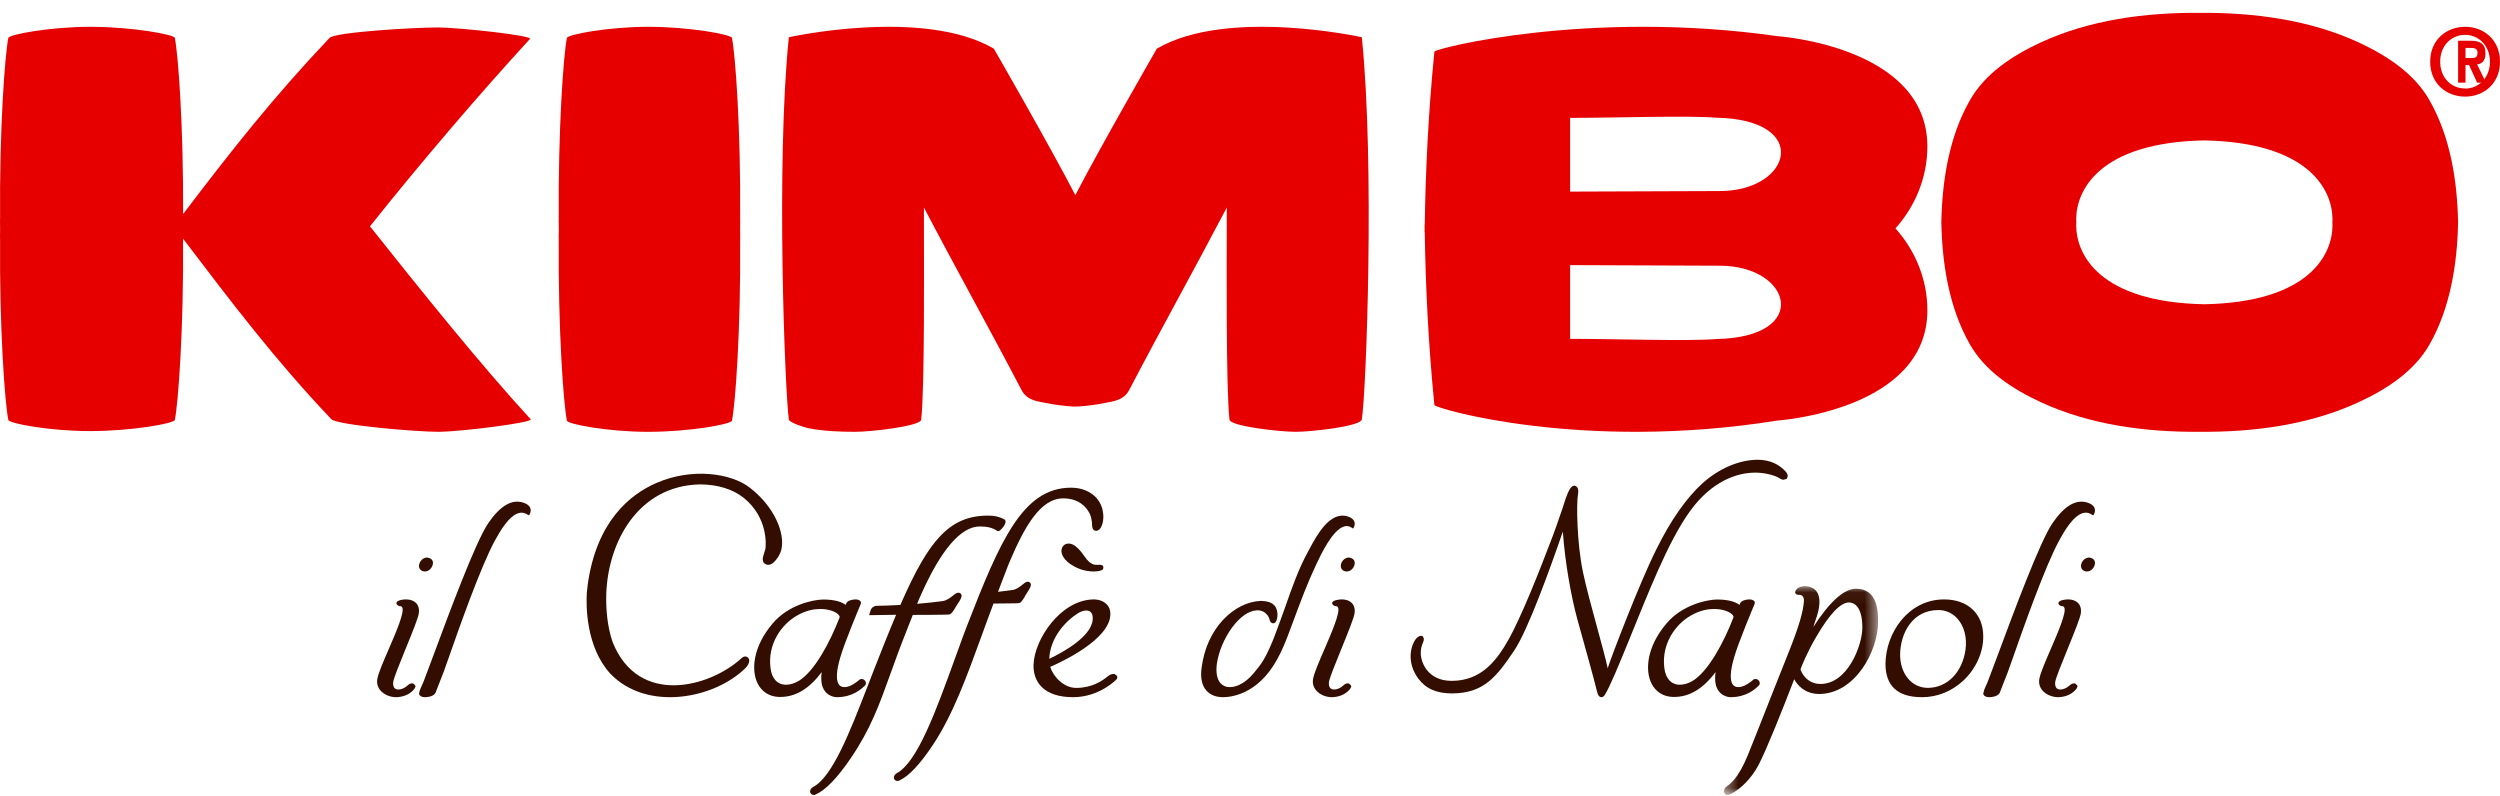
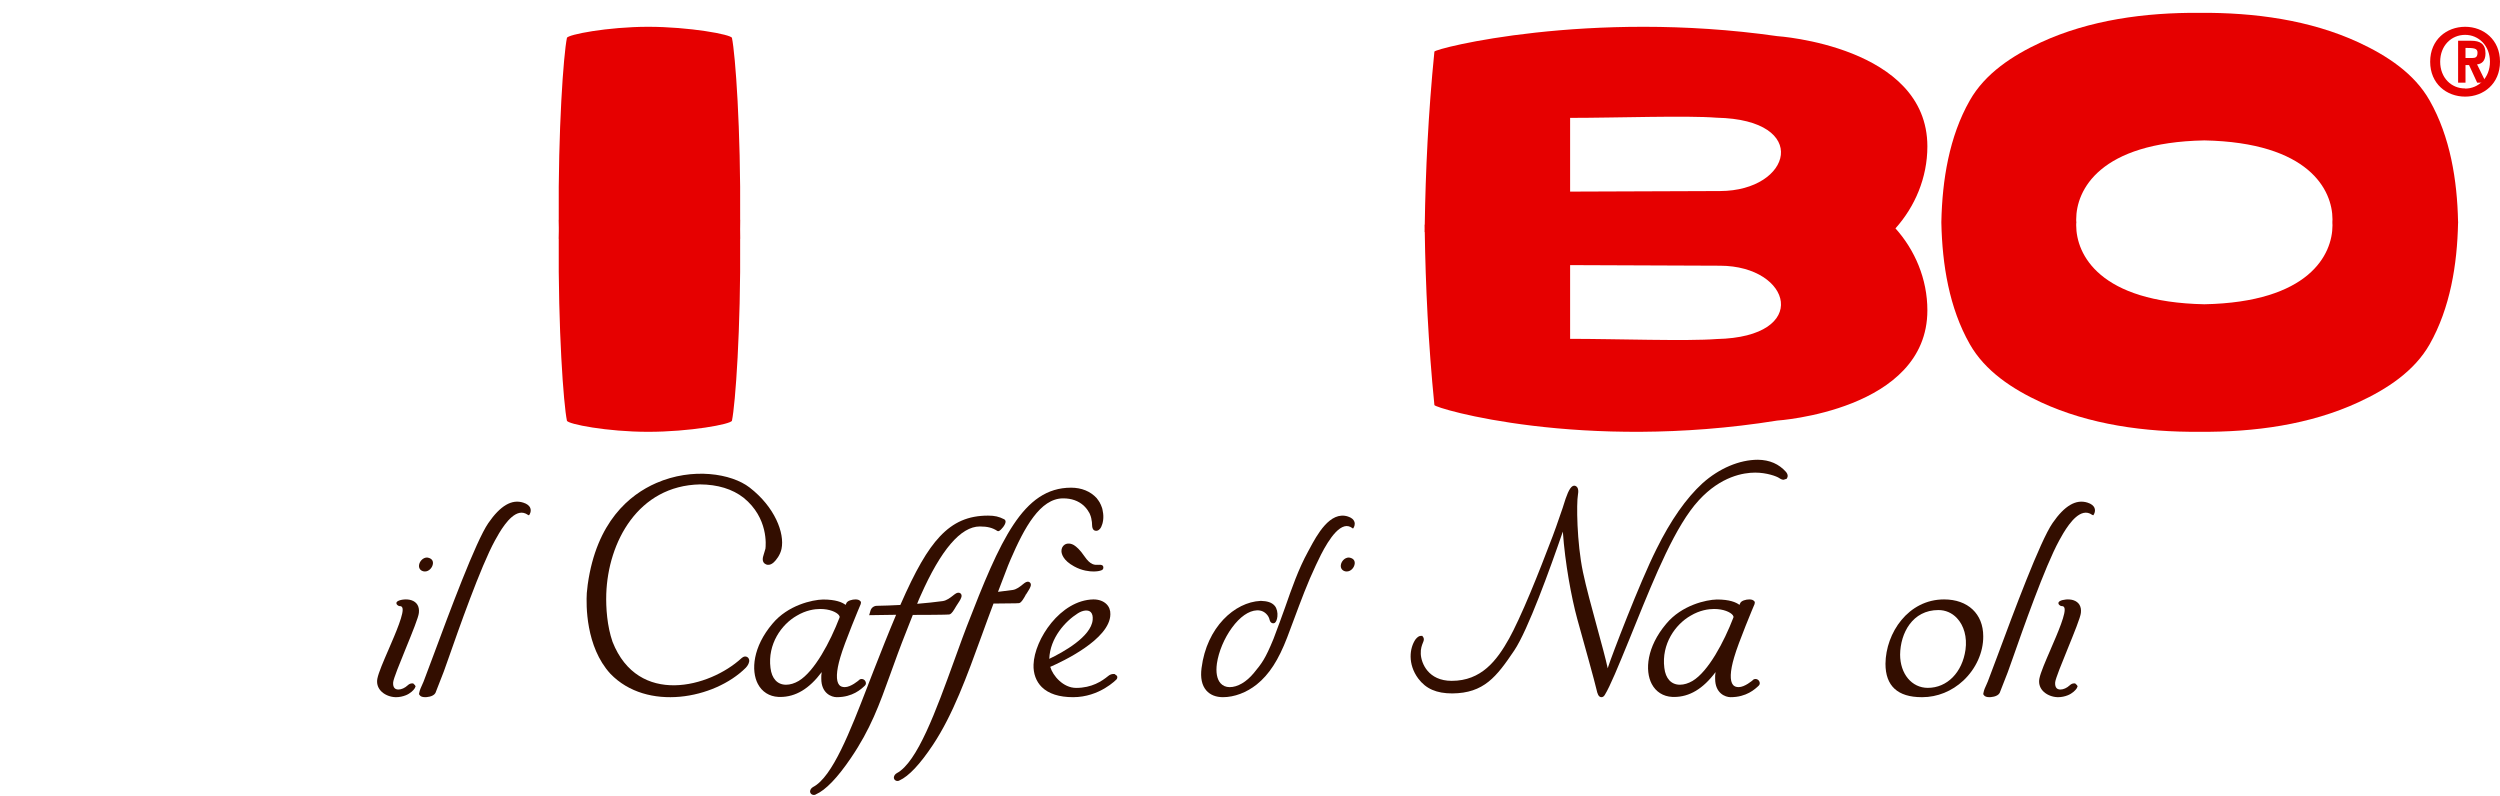
<svg xmlns="http://www.w3.org/2000/svg" xmlns:xlink="http://www.w3.org/1999/xlink" width="179px" height="57px" viewBox="0 0 179 57" version="1.1">
  <title>Group 54</title>
  <desc>Created with Sketch.</desc>
  <defs>
-     <polygon id="path-1" points="0.431 0.052 11.471 0.052 11.471 15 0.431 15" />
-   </defs>
+     </defs>
  <g id="Symbols" stroke="none" stroke-width="1" fill="none" fill-rule="evenodd">
    <g id="01-Desktop/01-Header&amp;Footer/normal" transform="translate(-30, -51)">
      <g id="Group-54" transform="translate(30, 51)">
-         <path d="M177.961,3.823 C177.961,3.14 177.578,2.918 176.931,2.918 L176,2.918 L176,5.918 L176.53,5.918 L176.53,4.659 L176.784,4.659 L177.364,5.918 L178,5.918 L177.357,4.609 C177.687,4.579 177.961,4.374 177.961,3.823 M177.008,4.153 L176.53,4.153 L176.53,3.431 L176.906,3.431 C177.114,3.431 177.39,3.453 177.39,3.762 C177.39,4.095 177.244,4.153 177.008,4.153" id="Fill-1" fill="#E60000" />
+         <path d="M177.961,3.823 C177.961,3.14 177.578,2.918 176.931,2.918 L176,2.918 L176,5.918 L176.53,5.918 L176.53,4.659 L176.784,4.659 L177.364,5.918 L178,5.918 L177.357,4.609 C177.687,4.579 177.961,4.374 177.961,3.823 M177.008,4.153 L176.53,4.153 L176.53,3.431 C177.114,3.431 177.39,3.453 177.39,3.762 C177.39,4.095 177.244,4.153 177.008,4.153" id="Fill-1" fill="#E60000" />
        <path d="M176.507,1.918 C175.177,1.918 174,2.839 174,4.419 C174,5.999 175.177,6.918 176.507,6.918 C177.818,6.918 179,5.999 179,4.419 C179,2.839 177.818,1.918 176.507,1.918 M176.507,6.343 L176.507,6.332 C175.516,6.343 174.717,5.567 174.717,4.419 C174.717,3.265 175.516,2.496 176.507,2.496 C177.467,2.496 178.281,3.265 178.281,4.419 C178.281,5.567 177.467,6.343 176.507,6.343" id="Fill-3" fill="#E60000" />
        <path d="M173.964,7.2 C172.871,5.261 170.908,3.979 168.872,3.034 C165.396,1.429 161.417,0.891 157.498,0.919 C153.585,0.891 149.604,1.429 146.127,3.034 C144.09,3.979 142.131,5.259 141.036,7.194 C139.56,9.785 139.064,12.903 139.002,15.862 L139,15.862 C139,15.879 139.002,15.896 139.002,15.913 C139.002,15.934 139,15.953 139,15.974 L139.002,15.974 C139.064,18.935 139.56,22.045 141.036,24.639 C142.131,26.572 144.09,27.857 146.127,28.799 C149.604,30.409 153.585,30.948 157.498,30.917 C161.417,30.948 165.396,30.409 168.872,28.799 C170.908,27.862 172.871,26.575 173.964,24.649 C175.435,22.05 175.937,18.935 175.997,15.974 L176,15.974 L176,15.917 L176,15.867 L175.997,15.867 C175.937,12.903 175.435,9.789 173.964,7.2 M167.006,16.127 C167.006,18.225 165.343,21.638 157.832,21.785 C150.32,21.638 148.656,18.225 148.656,16.127 C148.656,16.076 148.659,16.024 148.659,15.974 L148.665,15.974 L148.665,15.913 L148.665,15.862 L148.659,15.862 C148.659,15.811 148.656,15.76 148.656,15.709 C148.656,13.614 150.32,10.198 157.832,10.053 C165.343,10.203 167.006,13.614 167.006,15.711 C167.006,15.76 167.001,15.815 166.999,15.862 L166.999,15.917 L166.999,15.974 C167.001,16.029 167.006,16.081 167.006,16.127" id="Fill-5" fill="#E60000" />
        <path d="M127.246,2.587 C113.771,0.666 102.727,3.473 102.703,3.696 C102.263,8.095 102.068,12.34 102.013,16.087 L102,16.087 C102,16.174 102.003,16.267 102.003,16.352 C102.003,16.436 102,16.526 102,16.615 L102.013,16.615 C102.068,20.36 102.263,24.606 102.703,29.002 C102.727,29.231 113.266,32.354 127.246,30.113 C127.246,30.113 138,29.407 138,22.217 C138,19.971 137.107,17.902 135.715,16.352 C137.107,14.8 138,12.73 138,10.485 C138,3.292 127.246,2.587 127.246,2.587 L127.246,2.587 Z M112.42,8.44 C115.705,8.44 120.779,8.258 122.914,8.428 C129.709,8.568 128.289,13.661 123.161,13.679 L112.42,13.719 L112.42,8.44 Z M122.914,24.275 C120.779,24.441 115.705,24.261 112.42,24.261 L112.42,18.982 L123.161,19.025 C128.289,19.041 129.709,24.132 122.914,24.275 L122.914,24.275 Z" id="Fill-7" fill="#E60000" />
-         <path d="M82.83,3.484 C82.83,3.484 78.779,10.518 76.995,13.972 C75.207,10.518 71.16,3.484 71.16,3.484 C66.1,0.528 56.481,2.666 56.481,2.666 C55.552,11.72 56.206,28.046 56.481,30.035 C56.512,30.271 57.698,30.624 57.866,30.657 C58.978,30.869 60.101,30.918 61.219,30.918 C62.336,30.918 65.9,30.525 65.958,30.046 C66.214,27.867 66.154,18.494 66.154,16.204 L66.154,14.86 C68.454,19.259 70.846,23.527 73.142,27.927 C73.542,28.697 74.355,28.74 74.831,28.842 C75.498,28.981 76.176,29.068 76.844,29.109 L77.14,29.109 C77.811,29.068 78.485,28.981 79.161,28.842 C79.629,28.74 80.446,28.697 80.85,27.927 C83.147,23.527 85.532,19.259 87.838,14.86 C87.838,15.312 87.836,15.757 87.836,16.204 C87.836,18.494 87.776,27.868 88.031,30.046 C88.089,30.525 91.653,30.918 92.771,30.918 C93.884,30.918 97.427,30.525 97.506,30.035 C97.825,28.053 98.437,11.718 97.506,2.666 C97.506,2.666 87.889,0.528 82.83,3.484" id="Fill-9" fill="#E60000" />
        <path d="M52.408,2.714 C52.358,2.471 49.359,1.918 46.392,1.918 C43.502,1.924 40.642,2.477 40.592,2.714 C40.348,3.898 39.957,9.249 40.006,15.742 L40,15.742 C40.006,15.923 40.008,16.106 40.01,16.292 L40.01,16.419 L40.01,16.552 C40.008,16.736 40.006,16.92 40,17.1 L40.006,17.1 C39.957,23.595 40.348,28.944 40.592,30.12 C40.642,30.368 43.502,30.918 46.392,30.918 C49.359,30.922 52.358,30.373 52.408,30.12 C52.653,28.945 53.045,23.599 52.995,17.1 L53,17.1 C52.995,16.927 52.995,16.756 52.995,16.584 C52.993,16.527 52.995,16.477 52.993,16.419 C52.995,16.363 52.993,16.31 52.995,16.258 C52.995,16.085 52.995,15.914 53,15.742 L52.995,15.742 C53.045,9.245 52.653,3.898 52.408,2.714" id="Fill-11" fill="#E60000" />
-         <path d="M31.425,1.967 C29.887,1.95 24.005,2.29 23.597,2.713 C19.587,6.938 16.538,10.814 13.111,15.325 C13.139,9.022 12.759,3.873 12.517,2.713 C12.466,2.47 9.441,1.918 6.448,1.918 C3.526,1.924 0.652,2.476 0.598,2.713 C0.353,3.896 -0.046,9.235 0.006,15.715 L0,15.715 C0.006,15.897 0.006,16.073 0.006,16.257 L0.006,16.391 L0.006,16.531 C0.006,16.716 0.006,16.892 0,17.073 L0.006,17.073 C-0.046,23.555 0.353,28.894 0.598,30.069 C0.652,30.316 3.526,30.865 6.448,30.865 C9.441,30.868 12.466,30.319 12.517,30.069 C12.761,28.895 13.156,23.566 13.107,17.089 C16.534,21.598 19.709,25.791 23.721,30.012 C24.129,30.441 29.932,30.933 31.472,30.918 C33.004,30.901 38.218,30.259 37.993,30.014 C34.462,26.185 29.966,20.582 26.491,16.206 C29.966,11.83 34.415,6.624 37.944,2.789 C38.17,2.544 32.957,1.983 31.425,1.967" id="Fill-13" fill="#E60000" />
        <path d="M125.67,33.839 C126.488,33.839 127.21,34.1 127.398,34.234 C127.507,34.31 127.611,34.35 127.707,34.35 L127.928,34.279 L127.971,34.194 C128.028,34.078 128,33.948 127.886,33.798 C127.372,33.22 126.712,32.931 125.868,32.918 C124.545,32.918 123.1,33.529 121.904,34.597 C120.728,35.672 119.617,37.26 118.602,39.317 C117.389,41.732 115.374,47.027 115.162,47.698 C115.145,47.754 115.129,47.804 115.113,47.851 C114.97,47.183 114.672,46.088 114.354,44.926 L114.338,44.867 C113.988,43.586 113.554,41.993 113.341,40.968 C112.895,38.834 112.871,36.04 112.98,35.426 C113.007,35.255 113.06,34.897 112.802,34.791 C112.743,34.765 112.679,34.767 112.616,34.797 C112.36,34.919 112.144,35.53 111.946,36.18 C111.921,36.26 111.903,36.321 111.891,36.356 C111.811,36.584 111.73,36.817 111.647,37.058 C111.497,37.496 111.341,37.949 111.173,38.389 C110.647,39.765 110.128,41.109 109.571,42.442 C109.007,43.797 108.41,45.084 108.05,45.725 C107.172,47.296 106.066,48.749 103.942,48.749 C102.264,48.749 101.76,47.491 101.728,46.825 C101.708,46.447 101.812,46.189 101.881,46.019 C101.933,45.892 101.979,45.782 101.923,45.656 L101.837,45.529 L101.728,45.529 C101.614,45.529 101.489,45.609 101.357,45.771 C100.916,46.402 100.785,47.55 101.542,48.578 C102.097,49.319 102.85,49.649 103.984,49.649 C106.249,49.629 107.145,48.467 108.421,46.573 C109.395,45.126 110.987,40.716 111.899,38.062 C112.057,40.337 112.52,42.803 112.926,44.297 L112.979,44.487 C113.434,46.118 114.194,48.847 114.313,49.383 C114.372,49.653 114.448,49.918 114.664,49.918 C114.763,49.918 114.845,49.859 114.908,49.747 C115.279,49.151 115.876,47.693 116.632,45.846 L116.651,45.8 C116.798,45.441 116.946,45.076 117.093,44.71 L117.101,44.691 C118.511,41.218 119.97,37.627 121.636,35.819 C123.22,34.096 124.843,33.839 125.67,33.839" id="Fill-15" fill="#330E00" />
        <path d="M121.187,48.754 C120.885,48.931 120.572,49.026 120.281,49.026 C119.662,49.026 119.255,48.586 119.166,47.82 C118.954,46.106 119.954,44.711 121.04,44.088 C121.71,43.687 122.33,43.603 122.732,43.603 C123.403,43.603 123.89,43.827 124.059,44.035 C124.089,44.074 124.137,44.148 124.113,44.212 C123.438,45.966 122.314,48.08 121.187,48.754 M122.804,48.596 C122.805,49.641 123.53,49.918 123.913,49.918 C125.049,49.918 125.66,49.342 125.923,49.094 C126.004,49.022 126.023,48.907 125.97,48.794 C125.918,48.684 125.816,48.615 125.686,48.615 L125.681,48.615 L125.57,48.637 L125.523,48.681 C125.462,48.734 124.924,49.198 124.489,49.198 C124.309,49.198 124.178,49.147 124.089,49.044 C123.843,48.761 123.869,48.059 124.165,47.067 C124.459,46.024 125.576,43.363 125.628,43.249 L125.647,43.1 L125.596,43.039 C125.532,42.959 125.415,42.918 125.25,42.918 C125.028,42.918 124.651,43.002 124.587,43.216 C124.572,43.246 124.559,43.277 124.546,43.31 C124.3,43.12 123.83,42.924 122.93,42.924 C122.161,42.941 120.415,43.327 119.309,44.655 C117.899,46.317 117.767,48.017 118.261,48.965 C118.557,49.533 119.079,49.866 119.733,49.899 L119.864,49.902 C120.965,49.902 121.939,49.319 122.834,48.122 C122.805,48.307 122.796,48.46 122.804,48.596" id="Fill-17" fill="#330E00" />
        <path d="M57.187,48.754 C56.885,48.932 56.572,49.027 56.281,49.027 C55.663,49.027 55.256,48.587 55.166,47.82 C54.954,46.107 55.955,44.712 57.041,44.089 C57.711,43.687 58.331,43.603 58.733,43.603 C59.402,43.603 59.889,43.827 60.058,44.035 C60.096,44.083 60.136,44.151 60.113,44.213 C59.439,45.966 58.316,48.079 57.187,48.754 M58.804,48.596 C58.805,49.641 59.53,49.918 59.913,49.918 C61.05,49.918 61.66,49.343 61.924,49.093 C62.005,49.022 62.023,48.907 61.97,48.795 C61.919,48.684 61.817,48.615 61.686,48.615 L61.681,48.615 L61.571,48.638 L61.522,48.681 C61.462,48.734 60.921,49.198 60.488,49.198 C60.307,49.198 60.18,49.149 60.089,49.045 C59.843,48.761 59.87,48.059 60.165,47.068 C60.452,46.048 61.572,43.372 61.629,43.249 L61.648,43.1 L61.596,43.04 C61.532,42.959 61.416,42.918 61.251,42.918 C61.029,42.918 60.651,43.002 60.588,43.217 C60.574,43.247 60.559,43.278 60.545,43.31 C60.301,43.12 59.831,42.925 58.93,42.925 C58.162,42.942 56.414,43.327 55.309,44.656 C53.899,46.318 53.767,48.018 54.261,48.965 C54.558,49.533 55.079,49.866 55.732,49.899 L55.865,49.902 C56.966,49.902 57.939,49.319 58.834,48.122 C58.806,48.307 58.797,48.459 58.804,48.596" id="Fill-19" fill="#330E00" />
        <g id="Group-23" transform="translate(123, 41.918)">
          <mask id="mask-2" fill="white">
            <use xlink:href="#path-1" />
          </mask>
          <g id="Clip-22" />
          <path d="M7.344,7.053 C6.337,7.053 5.954,6.178 5.916,6.005 C5.973,5.837 6.385,4.788 7.055,3.658 C8,2.038 8.784,1.219 9.387,1.219 C9.674,1.219 10.344,1.395 10.344,3.034 C10.344,4.235 9.323,7.053 7.344,7.053 M9.896,0.234 C9.036,0.234 8.007,1.156 6.832,2.976 C6.963,2.603 7.05,2.34 7.092,2.191 C7.343,1.385 7.334,0.791 7.065,0.424 C6.882,0.177 6.586,0.052 6.174,0.052 L6.173,0.052 C5.841,0.081 5.632,0.202 5.551,0.41 C5.526,0.477 5.532,0.541 5.568,0.589 C5.652,0.7 5.863,0.676 5.863,0.676 C5.939,0.676 6.009,0.706 6.061,0.763 C6.135,0.844 6.171,0.971 6.159,1.123 C6.117,1.852 5.807,2.917 5.151,4.576 C4.84,5.353 4.519,6.163 4.182,7.012 L3.783,8.021 C3.59,8.507 3.426,8.923 3.276,9.305 L3.206,9.484 C2.868,10.343 2.577,11.084 2.139,12.163 C1.455,13.832 0.855,14.233 0.657,14.366 C0.49,14.477 0.397,14.673 0.442,14.822 L0.576,15.001 L0.692,15.001 C0.762,15.001 0.84,14.977 0.924,14.932 C1.672,14.557 2.412,13.787 2.905,12.87 C3.507,11.71 4.617,8.915 5.466,6.714 C5.678,7.11 6.182,7.752 7.235,7.772 C9.821,7.772 11.471,4.711 11.471,2.605 C11.471,1.956 11.471,0.234 9.896,0.234" id="Fill-21" fill="#330E00" mask="url(#mask-2)" />
        </g>
        <path d="M140.73,46.52 C140.498,48.153 139.413,49.251 138.03,49.251 C136.881,49.251 136.048,48.247 136.048,46.866 C136.067,45.332 136.931,43.68 138.787,43.68 C139.298,43.68 139.755,43.877 140.109,44.248 C140.625,44.791 140.852,45.619 140.73,46.52 M139.196,42.918 C136.633,42.918 135.022,45.311 135,47.527 C135,49.115 135.875,49.918 137.6,49.918 L137.633,49.918 C138.709,49.918 139.754,49.496 140.575,48.729 C141.48,47.884 142.013,46.698 142,45.556 C142,43.953 140.9,42.918 139.196,42.918" id="Fill-24" fill="#330E00" />
-         <path d="M149.592,39.92 L149.58,39.918 C149.273,39.918 149.034,40.203 149.003,40.467 C148.978,40.691 149.104,40.864 149.332,40.91 L149.426,40.918 C149.734,40.918 149.971,40.627 149.998,40.356 C150.021,40.116 149.877,39.961 149.592,39.92" id="Fill-26" fill="#330E00" />
        <path d="M148.992,43.877 C149.044,43.424 148.85,43.102 148.447,42.972 C148.129,42.87 147.688,42.925 147.49,43.037 C147.395,43.091 147.379,43.154 147.382,43.197 C147.388,43.292 147.493,43.356 147.555,43.385 L147.595,43.394 C147.712,43.394 147.763,43.42 147.803,43.5 C147.976,43.836 147.339,45.308 146.826,46.49 L146.817,46.514 C146.45,47.36 146.104,48.16 146.021,48.583 C145.959,48.901 146.034,49.194 146.236,49.433 C146.479,49.719 146.894,49.905 147.32,49.918 C147.334,49.918 147.35,49.918 147.365,49.918 C147.595,49.918 147.842,49.868 148.065,49.777 C148.384,49.647 148.613,49.415 148.694,49.284 L148.757,49.144 L148.713,49.058 L148.58,48.933 L148.487,48.933 C148.417,48.933 148.307,48.958 148.187,49.073 C147.996,49.254 147.74,49.37 147.532,49.37 C147.411,49.37 147.317,49.337 147.253,49.272 C147.171,49.186 147.135,49.047 147.15,48.856 C147.169,48.601 147.632,47.467 148.04,46.465 C148.496,45.344 148.969,44.185 148.992,43.877" id="Fill-28" fill="#330E00" />
        <path d="M37.465,35.988 C36.643,35.726 35.824,36.205 34.965,37.45 C34.066,38.752 32.167,43.869 31.032,46.927 C30.726,47.752 30.485,48.403 30.331,48.794 C30.3,48.873 30.264,48.952 30.222,49.043 C30.143,49.214 30.062,49.39 30.027,49.564 L30,49.699 L30.049,49.773 C30.113,49.869 30.246,49.918 30.443,49.918 C30.501,49.918 31.014,49.909 31.178,49.615 C31.208,49.548 31.421,48.997 31.744,48.164 L31.778,48.075 C31.83,47.941 31.95,47.601 32.114,47.13 C32.802,45.165 34.414,40.565 35.436,38.704 L35.449,38.682 C35.743,38.147 36.43,36.895 37.182,36.725 C37.393,36.677 37.599,36.723 37.807,36.869 L37.875,36.897 L37.915,36.838 C37.917,36.836 38.059,36.621 37.971,36.383 C37.906,36.206 37.735,36.073 37.465,35.988" id="Fill-30" fill="#330E00" />
        <path d="M75.128,47.161 C75.189,45.675 76.269,44.483 77.175,43.913 C77.542,43.681 77.921,43.646 78.102,43.83 C78.212,43.943 78.258,44.133 78.235,44.381 C78.128,45.597 76.1,46.707 75.128,47.173 L75.128,47.161 Z M79.801,48.257 L79.715,48.257 C79.588,48.257 79.452,48.312 79.341,48.407 C78.896,48.77 78.176,49.254 77.053,49.254 C76.122,49.254 75.381,48.381 75.197,47.747 C76.027,47.386 79.48,45.778 79.502,43.985 C79.512,43.694 79.414,43.441 79.219,43.25 C79,43.036 78.672,42.918 78.293,42.918 C75.932,42.959 74.063,45.777 74.002,47.584 C73.976,48.222 74.186,48.795 74.594,49.197 C75.083,49.675 75.836,49.918 76.833,49.918 C78.736,49.918 79.938,48.65 79.953,48.632 C80.008,48.554 80.015,48.462 79.972,48.387 L79.801,48.257 Z" id="Fill-32" fill="#330E00" />
        <path d="M78.636,40.44 L78.638,40.522 L78.634,40.44 L78.632,40.44 C78.387,40.454 78.08,40.472 77.642,39.825 C77.328,39.359 77.064,39.137 76.896,39.032 C76.661,38.894 76.412,38.881 76.23,38.998 C76.078,39.098 75.994,39.269 76,39.469 C76.007,39.65 76.109,40.12 76.907,40.553 C77.476,40.871 78.022,40.918 78.298,40.918 C78.537,40.918 78.746,40.885 78.881,40.825 C78.933,40.808 78.971,40.767 78.989,40.712 C79.01,40.647 79.001,40.562 78.963,40.509 L78.947,40.494 C78.855,40.426 78.748,40.433 78.636,40.44" id="Fill-34" fill="#330E00" />
        <path d="M96.592,39.92 L96.58,39.918 C96.272,39.918 96.033,40.203 96.003,40.467 C95.978,40.691 96.105,40.864 96.332,40.91 L96.426,40.918 C96.734,40.918 96.971,40.627 96.998,40.356 C97.02,40.116 96.876,39.961 96.592,39.92" id="Fill-36" fill="#330E00" />
-         <path d="M96.04,46.463 C96.497,45.343 96.969,44.184 96.992,43.877 C97.042,43.423 96.849,43.101 96.448,42.972 C96.129,42.87 95.687,42.925 95.49,43.037 C95.396,43.091 95.379,43.154 95.382,43.196 C95.388,43.293 95.494,43.356 95.556,43.385 L95.595,43.394 C95.712,43.394 95.763,43.419 95.803,43.499 C95.976,43.837 95.336,45.316 94.821,46.506 L94.813,46.523 C94.448,47.365 94.103,48.161 94.021,48.584 C93.959,48.9 94.033,49.193 94.237,49.433 C94.479,49.719 94.894,49.906 95.318,49.918 C95.334,49.918 95.35,49.918 95.365,49.918 C95.594,49.918 95.843,49.868 96.066,49.777 C96.383,49.647 96.613,49.415 96.694,49.284 L96.758,49.145 L96.712,49.058 L96.584,48.933 L96.488,48.933 C96.417,48.933 96.307,48.958 96.187,49.073 C95.996,49.254 95.741,49.37 95.533,49.37 C95.411,49.37 95.317,49.337 95.254,49.272 C95.17,49.187 95.135,49.048 95.149,48.857 C95.168,48.604 95.624,47.485 96.025,46.499 L96.04,46.463 Z" id="Fill-38" fill="#330E00" />
        <path d="M30.998,40.356 C31.021,40.116 30.876,39.961 30.581,39.918 C30.273,39.918 30.034,40.203 30.003,40.468 C29.978,40.691 30.104,40.864 30.332,40.909 L30.425,40.918 C30.73,40.918 30.971,40.622 30.998,40.356" id="Fill-40" fill="#330E00" />
        <path d="M29.049,46.443 C29.523,45.281 29.969,44.183 29.992,43.878 C30.042,43.424 29.849,43.102 29.448,42.973 L29.447,42.973 C29.128,42.87 28.687,42.925 28.491,43.037 C28.395,43.091 28.379,43.154 28.383,43.197 C28.388,43.292 28.493,43.356 28.555,43.385 L28.595,43.395 C28.712,43.395 28.762,43.42 28.803,43.5 C28.976,43.838 28.335,45.318 27.816,46.517 C27.45,47.362 27.105,48.16 27.021,48.584 C26.959,48.899 27.033,49.193 27.236,49.433 C27.478,49.719 27.894,49.906 28.319,49.918 C28.335,49.918 28.35,49.918 28.365,49.918 C28.594,49.918 28.842,49.868 29.066,49.777 C29.384,49.648 29.613,49.416 29.693,49.284 L29.757,49.145 L29.712,49.059 L29.585,48.933 L29.489,48.933 C29.418,48.933 29.307,48.958 29.187,49.073 C28.997,49.254 28.74,49.37 28.533,49.37 C28.412,49.37 28.318,49.337 28.254,49.272 C28.171,49.187 28.136,49.048 28.15,48.858 C28.169,48.598 28.632,47.464 29.04,46.464 L29.049,46.443 Z" id="Fill-42" fill="#330E00" />
        <path d="M63.766,48.216 C64.085,47.33 64.447,46.325 64.899,45.192 C65.068,44.767 65.22,44.381 65.357,44.028 C67.87,44.024 67.955,44 67.998,43.988 C68.155,43.926 68.273,43.726 68.459,43.409 L68.476,43.382 C68.55,43.262 68.627,43.136 68.698,43.039 C68.801,42.866 68.944,42.63 68.765,42.481 C68.658,42.406 68.528,42.425 68.378,42.533 C68.342,42.559 68.301,42.59 68.257,42.625 L68.232,42.645 C68.041,42.795 67.78,43 67.492,43.039 C66.933,43.114 66.351,43.176 65.668,43.233 C65.759,43.003 65.854,42.769 65.914,42.65 C67.369,39.362 68.795,37.695 70.155,37.695 C70.704,37.695 71.066,37.788 71.407,38.014 C71.432,38.032 71.475,38.046 71.542,38.012 C71.69,37.934 72.001,37.572 72,37.351 C71.998,37.274 71.962,37.213 71.898,37.179 C71.52,36.987 71.218,36.918 70.746,36.918 C69.33,36.918 68.267,37.379 67.296,38.41 C66.397,39.366 65.55,40.834 64.465,43.315 C63.842,43.348 63.291,43.368 62.783,43.376 C62.571,43.379 62.388,43.515 62.329,43.717 L62.232,44.047 L64.162,44.019 C63.616,45.31 63.045,46.756 62.556,48.006 C62.428,48.333 62.301,48.664 62.172,48.995 L62.114,49.149 C60.88,52.338 59.605,55.636 58.217,56.349 C58.088,56.423 58.012,56.531 58,56.662 C58,56.754 58.055,56.844 58.124,56.877 C58.162,56.904 58.214,56.918 58.268,56.918 C58.304,56.918 58.373,56.912 58.417,56.876 C59.114,56.572 59.955,55.699 60.918,54.283 C62.331,52.207 62.958,50.463 63.752,48.257 L63.766,48.216 Z" id="Fill-44" fill="#330E00" />
        <path d="M73.358,41.743 C73.315,41.773 73.267,41.813 73.215,41.855 C73.033,42.002 72.783,42.204 72.505,42.243 C72.193,42.285 71.829,42.335 71.456,42.376 C71.612,41.976 71.747,41.615 71.87,41.294 L71.901,41.214 C72.118,40.643 72.275,40.231 72.36,40.054 C73.341,37.783 74.475,35.683 76.121,35.683 C76.717,35.683 77.199,35.852 77.59,36.198 C77.758,36.36 77.878,36.513 77.958,36.666 L77.971,36.685 C77.98,36.694 77.986,36.703 77.995,36.72 C77.997,36.724 77.999,36.728 78.001,36.732 L78.021,36.775 C78.03,36.793 78.039,36.808 78.047,36.836 C78.08,36.917 78.117,37.013 78.136,37.115 C78.15,37.158 78.157,37.201 78.158,37.251 L78.161,37.268 C78.169,37.292 78.172,37.318 78.176,37.35 C78.178,37.369 78.18,37.39 78.182,37.393 C78.182,37.42 78.184,37.448 78.186,37.475 C78.188,37.498 78.19,37.522 78.19,37.549 C78.198,37.72 78.211,38.007 78.49,38.007 C78.571,38.007 78.726,37.97 78.848,37.724 C78.967,37.484 79.058,37.056 78.956,36.593 C78.956,36.558 78.948,36.527 78.939,36.492 C78.935,36.482 78.933,36.472 78.928,36.45 C78.92,36.407 78.91,36.36 78.895,36.335 C78.877,36.271 78.851,36.208 78.821,36.142 C78.807,36.111 78.791,36.079 78.774,36.053 C78.762,36.012 78.741,35.981 78.718,35.946 C78.666,35.863 78.612,35.779 78.545,35.7 L78.526,35.669 C78.074,35.178 77.438,34.918 76.688,34.918 C73.246,34.918 71.612,38.685 69.229,44.829 C69.039,45.316 68.817,45.929 68.56,46.638 L68.327,47.279 C67.026,50.87 65.681,54.583 64.208,55.36 C64.085,55.431 64.012,55.538 64,55.668 C64,55.76 64.052,55.847 64.12,55.88 C64.157,55.905 64.206,55.918 64.258,55.918 C64.3,55.918 64.361,55.91 64.401,55.879 C65.069,55.579 65.878,54.718 66.804,53.323 C68.229,51.176 69.226,48.434 70.281,45.53 C70.565,44.747 70.844,43.981 71.134,43.215 C72.884,43.209 72.955,43.188 72.992,43.177 C73.143,43.116 73.258,42.916 73.432,42.614 L73.373,42.58 L73.442,42.598 C73.516,42.472 73.594,42.342 73.663,42.242 C73.764,42.072 73.902,41.84 73.729,41.694 C73.627,41.62 73.503,41.637 73.358,41.743" id="Fill-46" fill="#330E00" />
        <path d="M147.447,38.682 C147.741,38.147 148.429,36.894 149.182,36.725 C149.393,36.677 149.598,36.721 149.793,36.86 L149.878,36.896 L149.917,36.837 C149.922,36.827 150.058,36.616 149.971,36.383 C149.906,36.206 149.735,36.073 149.465,35.987 C148.642,35.727 147.824,36.203 146.964,37.449 C146.066,38.752 144.167,43.865 143.033,46.92 C142.725,47.747 142.483,48.401 142.328,48.794 C142.298,48.873 142.262,48.952 142.222,49.039 C142.141,49.211 142.06,49.389 142.026,49.564 L142.003,49.678 L142,49.702 L142.047,49.774 C142.112,49.87 142.244,49.918 142.441,49.918 C142.498,49.918 143.012,49.909 143.176,49.615 C143.207,49.548 143.419,48.997 143.743,48.164 L143.775,48.077 C143.829,47.94 143.949,47.594 144.117,47.116 C144.805,45.155 146.416,40.56 147.437,38.702 L147.447,38.682 Z" id="Fill-48" fill="#330E00" />
        <path d="M53.449,47.02 C53.385,46.996 53.254,46.977 53.092,47.126 C50.81,49.224 45.693,50.592 43.859,45.958 C43.469,44.832 43.378,43.527 43.409,42.53 C43.532,38.815 45.683,34.776 50.117,34.683 C51.387,34.691 52.44,35.013 53.244,35.64 C55.028,37.087 54.833,39.065 54.806,39.286 C54.8,39.329 54.692,39.683 54.672,39.738 C54.629,39.869 54.496,40.27 54.859,40.415 C54.958,40.455 55.159,40.486 55.407,40.258 C55.568,40.109 55.866,39.739 55.957,39.298 C56.191,38.173 55.481,36.301 53.669,34.904 C52.37,33.903 49.586,33.451 46.986,34.586 C45.08,35.417 42.711,37.352 42.081,41.853 C42.063,41.981 42.023,42.324 42.015,42.461 C41.966,43.292 41.927,46.301 43.702,48.239 C46.321,50.963 51.154,50.047 53.397,47.813 C53.545,47.666 53.675,47.422 53.64,47.246 C53.619,47.136 53.547,47.052 53.449,47.02" id="Fill-50" fill="#330E00" />
        <path d="M94.255,40.389 L94.194,40.361 L94.255,40.389 C94.573,39.71 95.418,37.906 96.265,37.686 C96.454,37.636 96.637,37.674 96.82,37.806 L96.876,37.848 L96.925,37.773 C96.946,37.738 97.047,37.555 96.973,37.352 C96.915,37.187 96.76,37.063 96.515,36.983 C95.228,36.559 94.282,38.327 93.772,39.279 L93.652,39.501 C92.972,40.737 92.485,42.135 92.009,43.499 C91.964,43.629 91.313,45.426 91.184,45.741 C90.588,47.196 90.339,47.5 89.793,48.165 L89.776,48.185 C89.247,48.829 88.616,49.199 88.044,49.199 C87.775,49.199 87.547,49.1 87.385,48.914 C87.132,48.62 87.044,48.133 87.131,47.505 C87.256,46.655 87.657,45.698 88.205,44.948 C88.778,44.163 89.411,43.726 89.99,43.701 C90.292,43.691 90.532,43.787 90.733,44.029 C90.816,44.129 90.876,44.255 90.902,44.374 C90.971,44.678 91.221,44.645 91.28,44.596 C91.376,44.516 91.438,44.362 91.462,44.136 C91.49,43.875 91.429,43.56 91.27,43.376 C91.048,43.115 90.706,43.039 90.29,43.023 L90.255,43.024 C88.408,43.11 86.399,44.906 86.031,47.831 C85.939,48.53 86.053,49.071 86.372,49.438 C86.646,49.752 87.057,49.918 87.563,49.918 C88.377,49.918 89.259,49.586 89.984,49.006 C90.87,48.296 91.542,47.258 92.162,45.641 C92.324,45.218 92.483,44.792 92.651,44.338 C93.131,43.048 93.627,41.714 94.192,40.524 C94.211,40.486 94.232,40.44 94.255,40.389" id="Fill-52" fill="#330E00" />
      </g>
    </g>
  </g>
</svg>